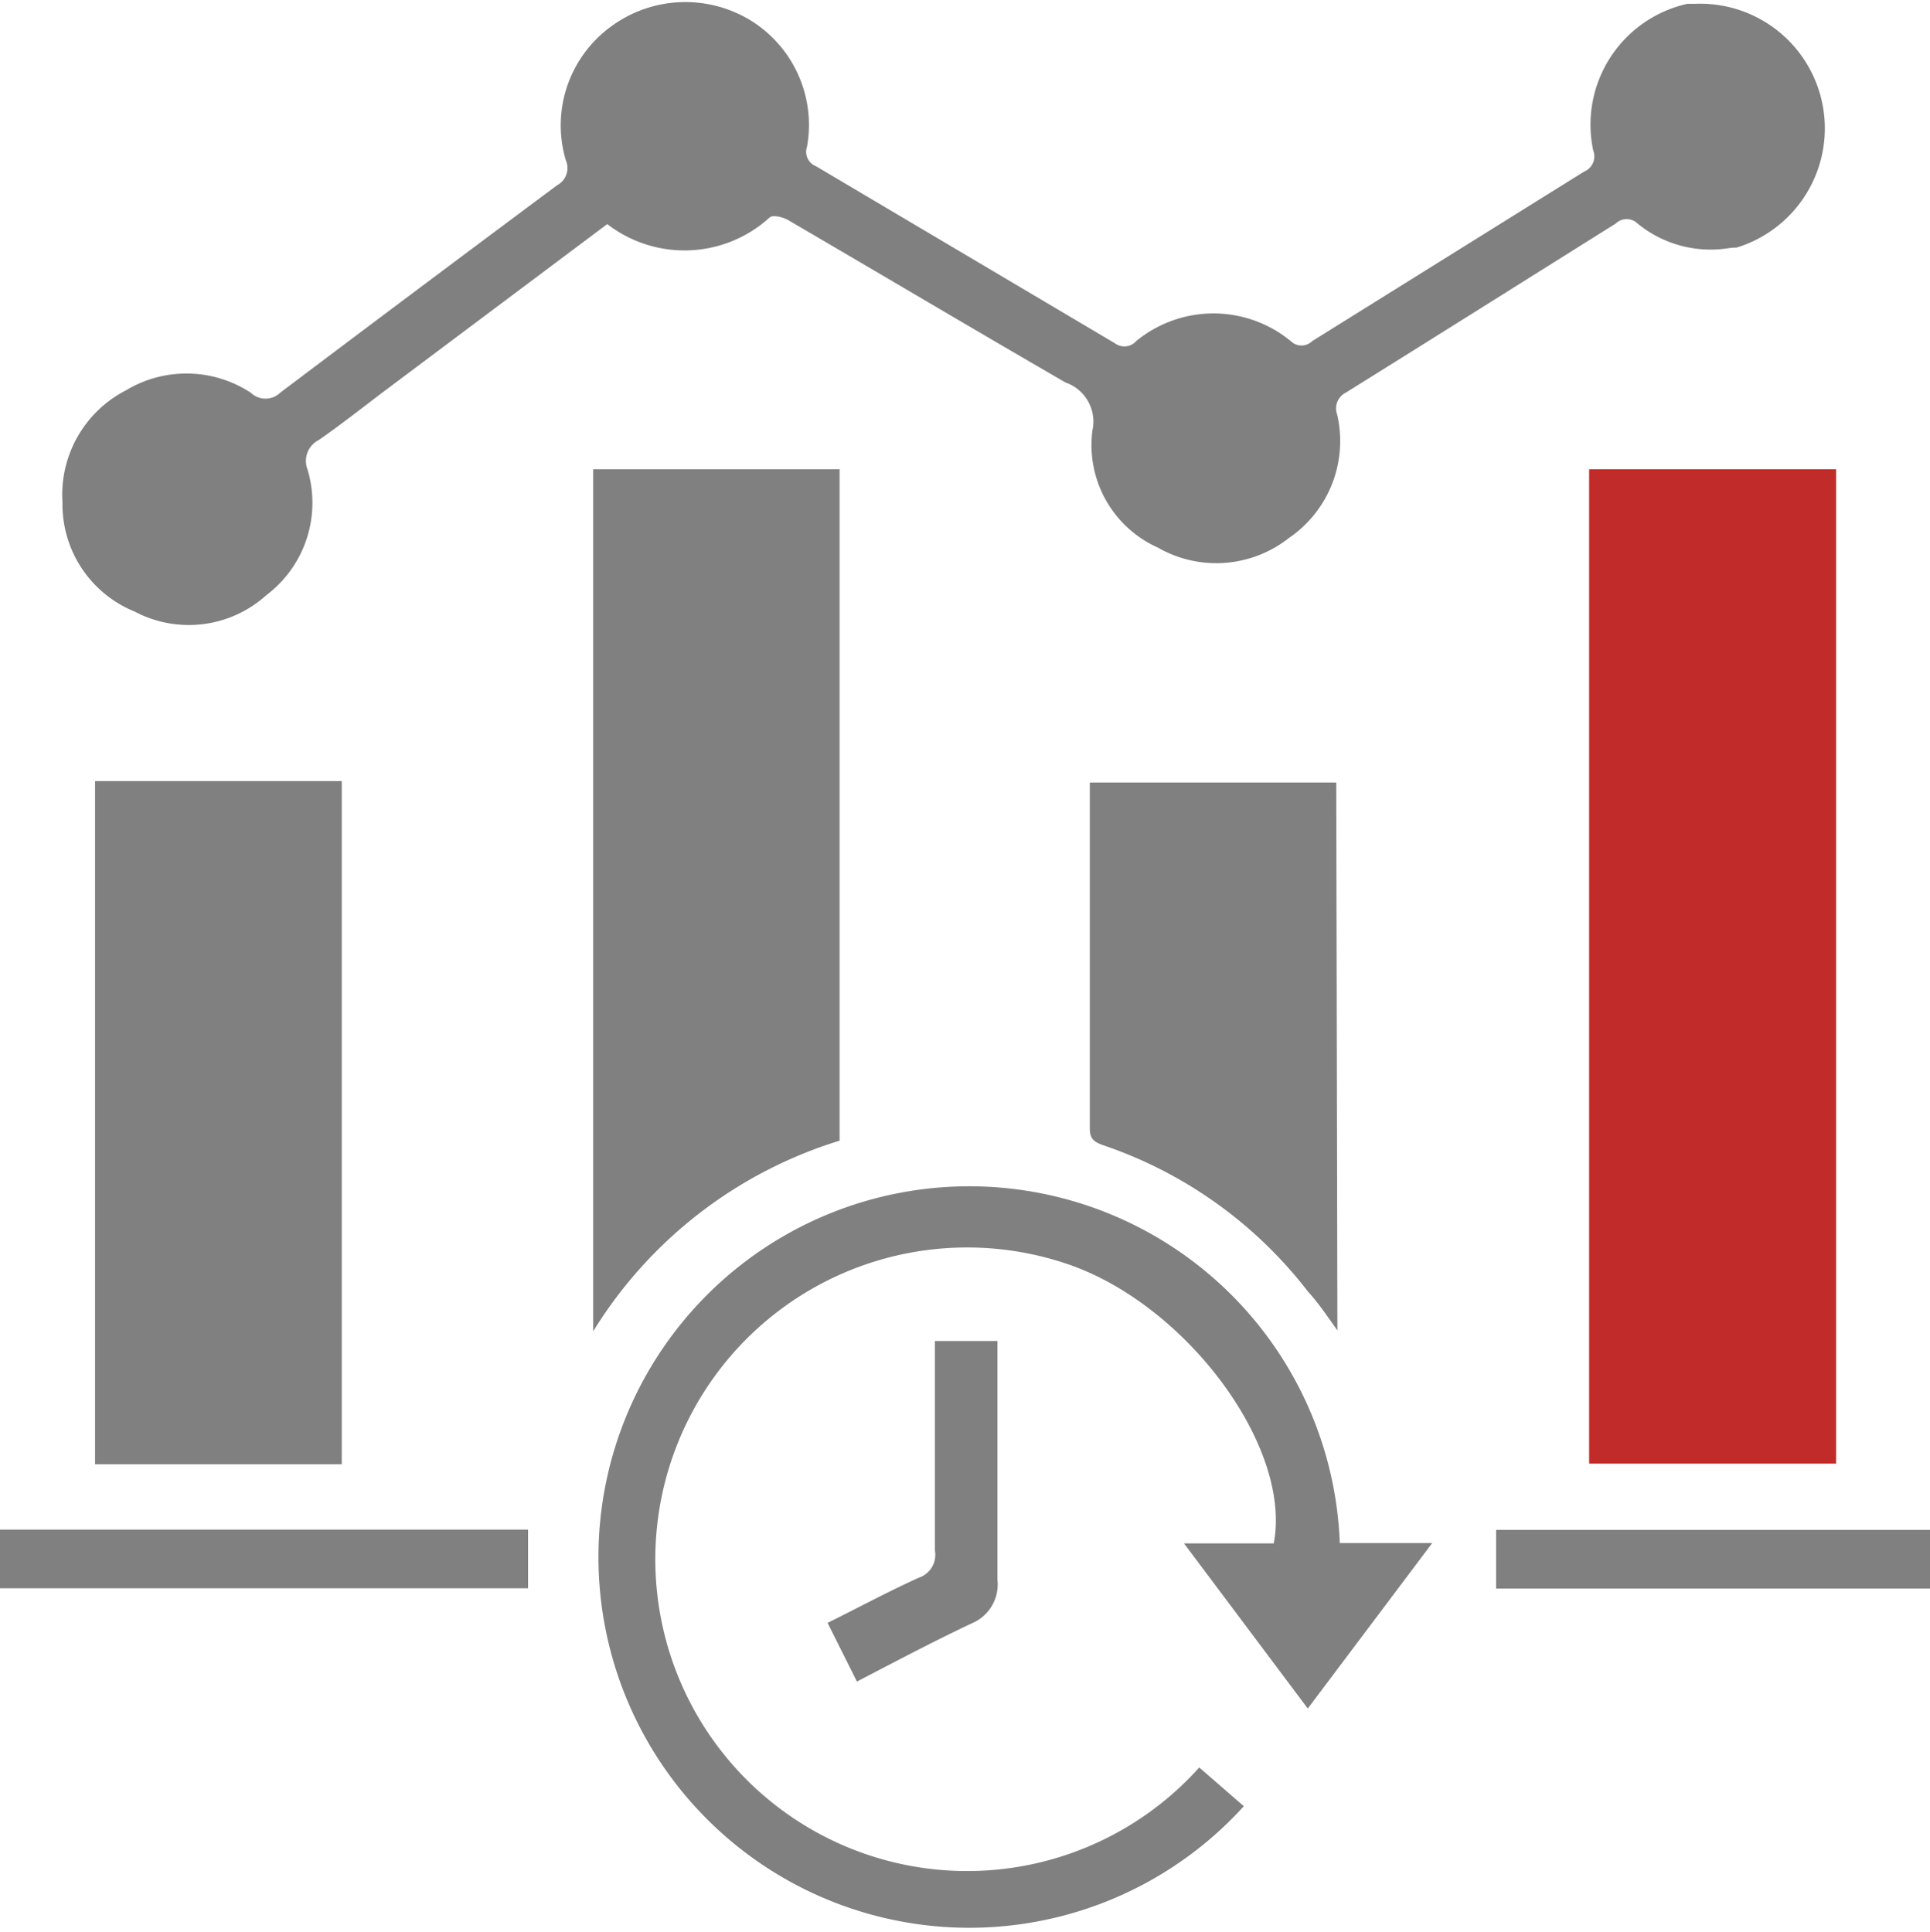
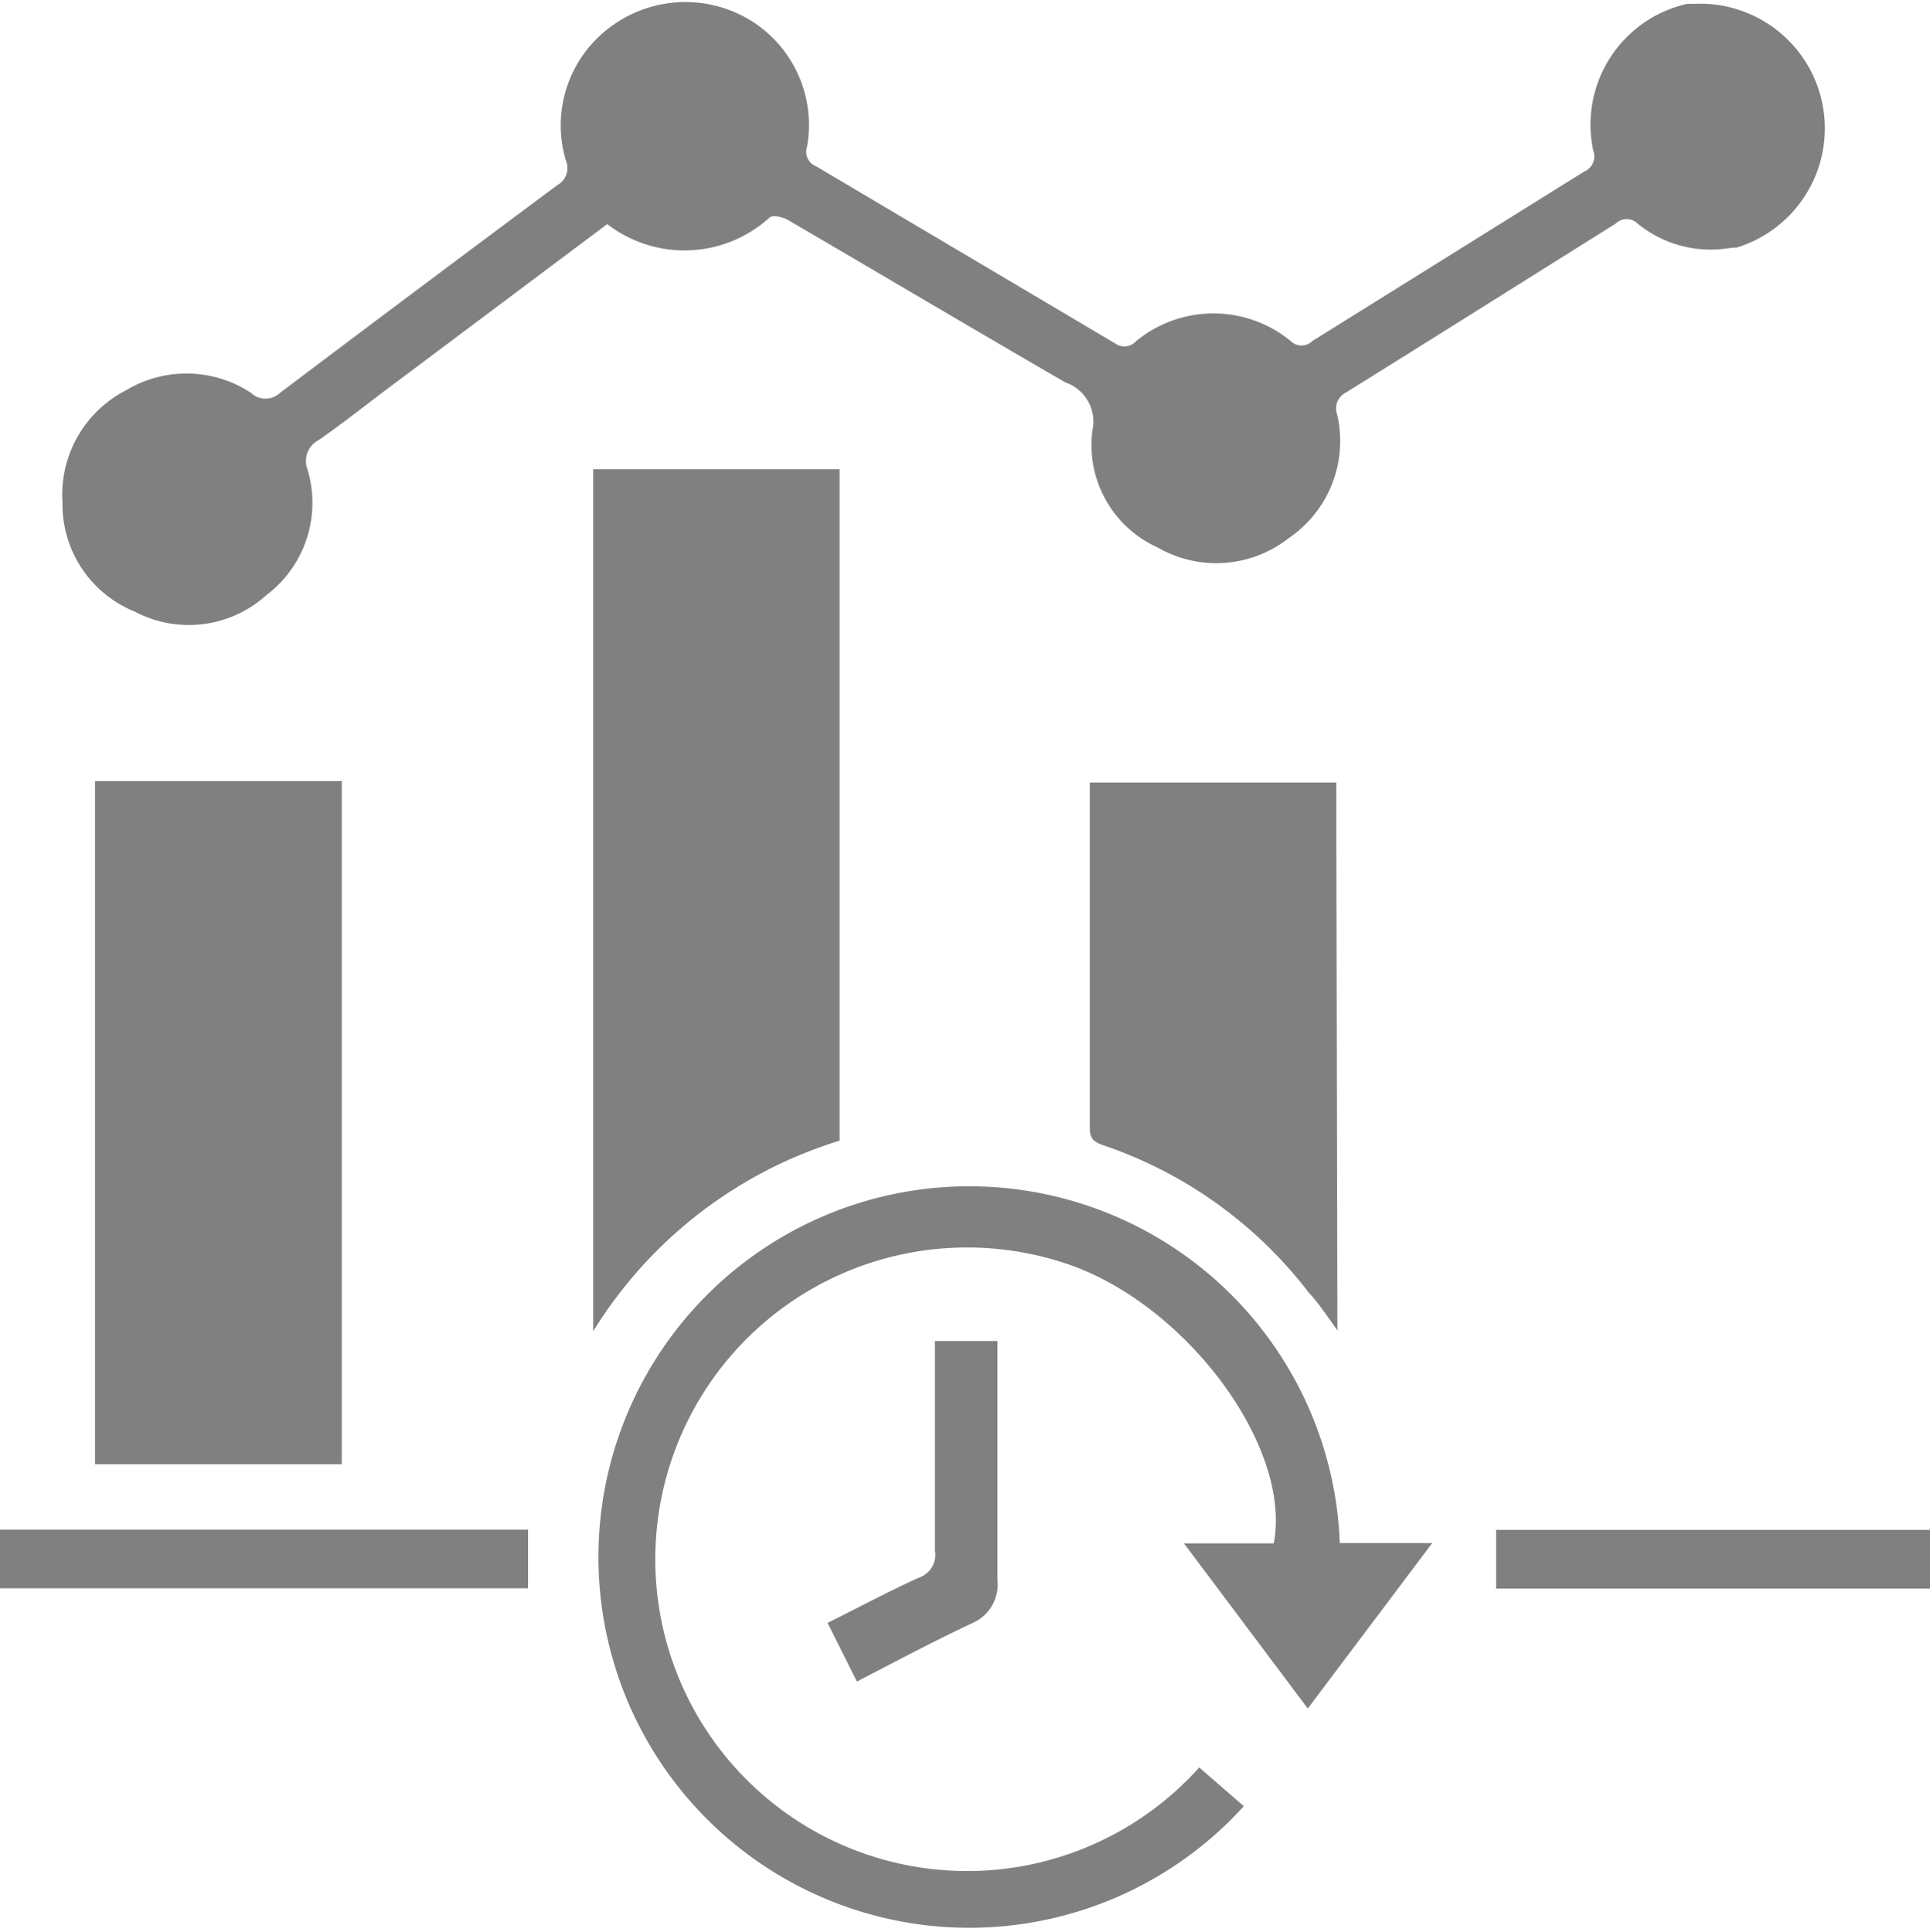
<svg xmlns="http://www.w3.org/2000/svg" viewBox="0 0 65.79 65.88">
  <defs>
    <style>.cls-1{fill:gray;}.cls-2{fill:#c12c2a;}</style>
  </defs>
  <g id="Layer_2" data-name="Layer 2">
    <g id="Layer_1-2" data-name="Layer 1">
      <path class="cls-1" d="M20.7,7.64,13,13.41c-.71.54-1.41,1.09-2.13,1.59a.8.8,0,0,0-.39,1,3.94,3.94,0,0,1-1.4,4.29,3.94,3.94,0,0,1-4.49.56,3.94,3.94,0,0,1-2.46-3.72,4,4,0,0,1,2.16-3.82,4,4,0,0,1,4.26.08.72.72,0,0,0,1,0Q14.23,9.86,19,6.31a.66.66,0,0,0,.29-.84A4.17,4.17,0,0,1,20.82.91a4.27,4.27,0,0,1,4.79-.2A4.19,4.19,0,0,1,27.51,5a.53.53,0,0,0,.31.67L38,11.7a.54.54,0,0,0,.73-.07,4.15,4.15,0,0,1,5.27,0,.52.52,0,0,0,.73,0L54,5.85a.56.56,0,0,0,.31-.72,4.22,4.22,0,0,1,3.21-5l.26,0A4.25,4.25,0,0,1,59.2,8.44c-.21,0-.41.05-.62.06a3.93,3.93,0,0,1-2.76-.88.53.53,0,0,0-.74,0c-3.08,1.93-6.16,3.87-9.21,5.77a.6.6,0,0,0-.29.74,4,4,0,0,1-1.64,4.21,4,4,0,0,1-4.47.33,3.83,3.83,0,0,1-2.23-4,1.41,1.41,0,0,0-.92-1.63c-3.16-1.83-6.31-3.7-9.46-5.54-.18-.1-.5-.18-.62-.09A4.31,4.31,0,0,1,20.7,7.64Z" />
-       <path class="cls-2" d="M54.17,16h8.42v33.9H54.17Z" />
      <path class="cls-1" d="M28.62,38.89a15.06,15.06,0,0,0-8.4,6.5V16h8.4Z" />
      <path class="cls-1" d="M11.65,49.92H3.24V26.63h8.41Z" />
      <path class="cls-1" d="M45.67,52.61h3.15l-4.24,5.64-4.22-5.63h3.06c.62-3.24-2.87-8-6.85-9.46a10.63,10.63,0,1,0,4.31,17.1l1.52,1.32a12.64,12.64,0,1,1,3.27-9Z" />
      <path class="cls-1" d="M45.59,45.36c-.35-.49-.65-.94-1-1.32a14.8,14.8,0,0,0-7-5c-.29-.11-.44-.2-.44-.57V26.68h8.4Z" />
      <path class="cls-1" d="M0,54.15v-2H18v2Z" />
      <path class="cls-1" d="M51,54.16v-2h14.8v2Z" />
      <path class="cls-1" d="M31.83,45.72H34v8.14a1.43,1.43,0,0,1-.84,1.47c-1.32.62-2.64,1.32-3.95,2l-1-2c1.07-.53,2.07-1.07,3.11-1.54a.82.82,0,0,0,.55-.92V45.72Z" />
    </g>
  </g>
</svg>